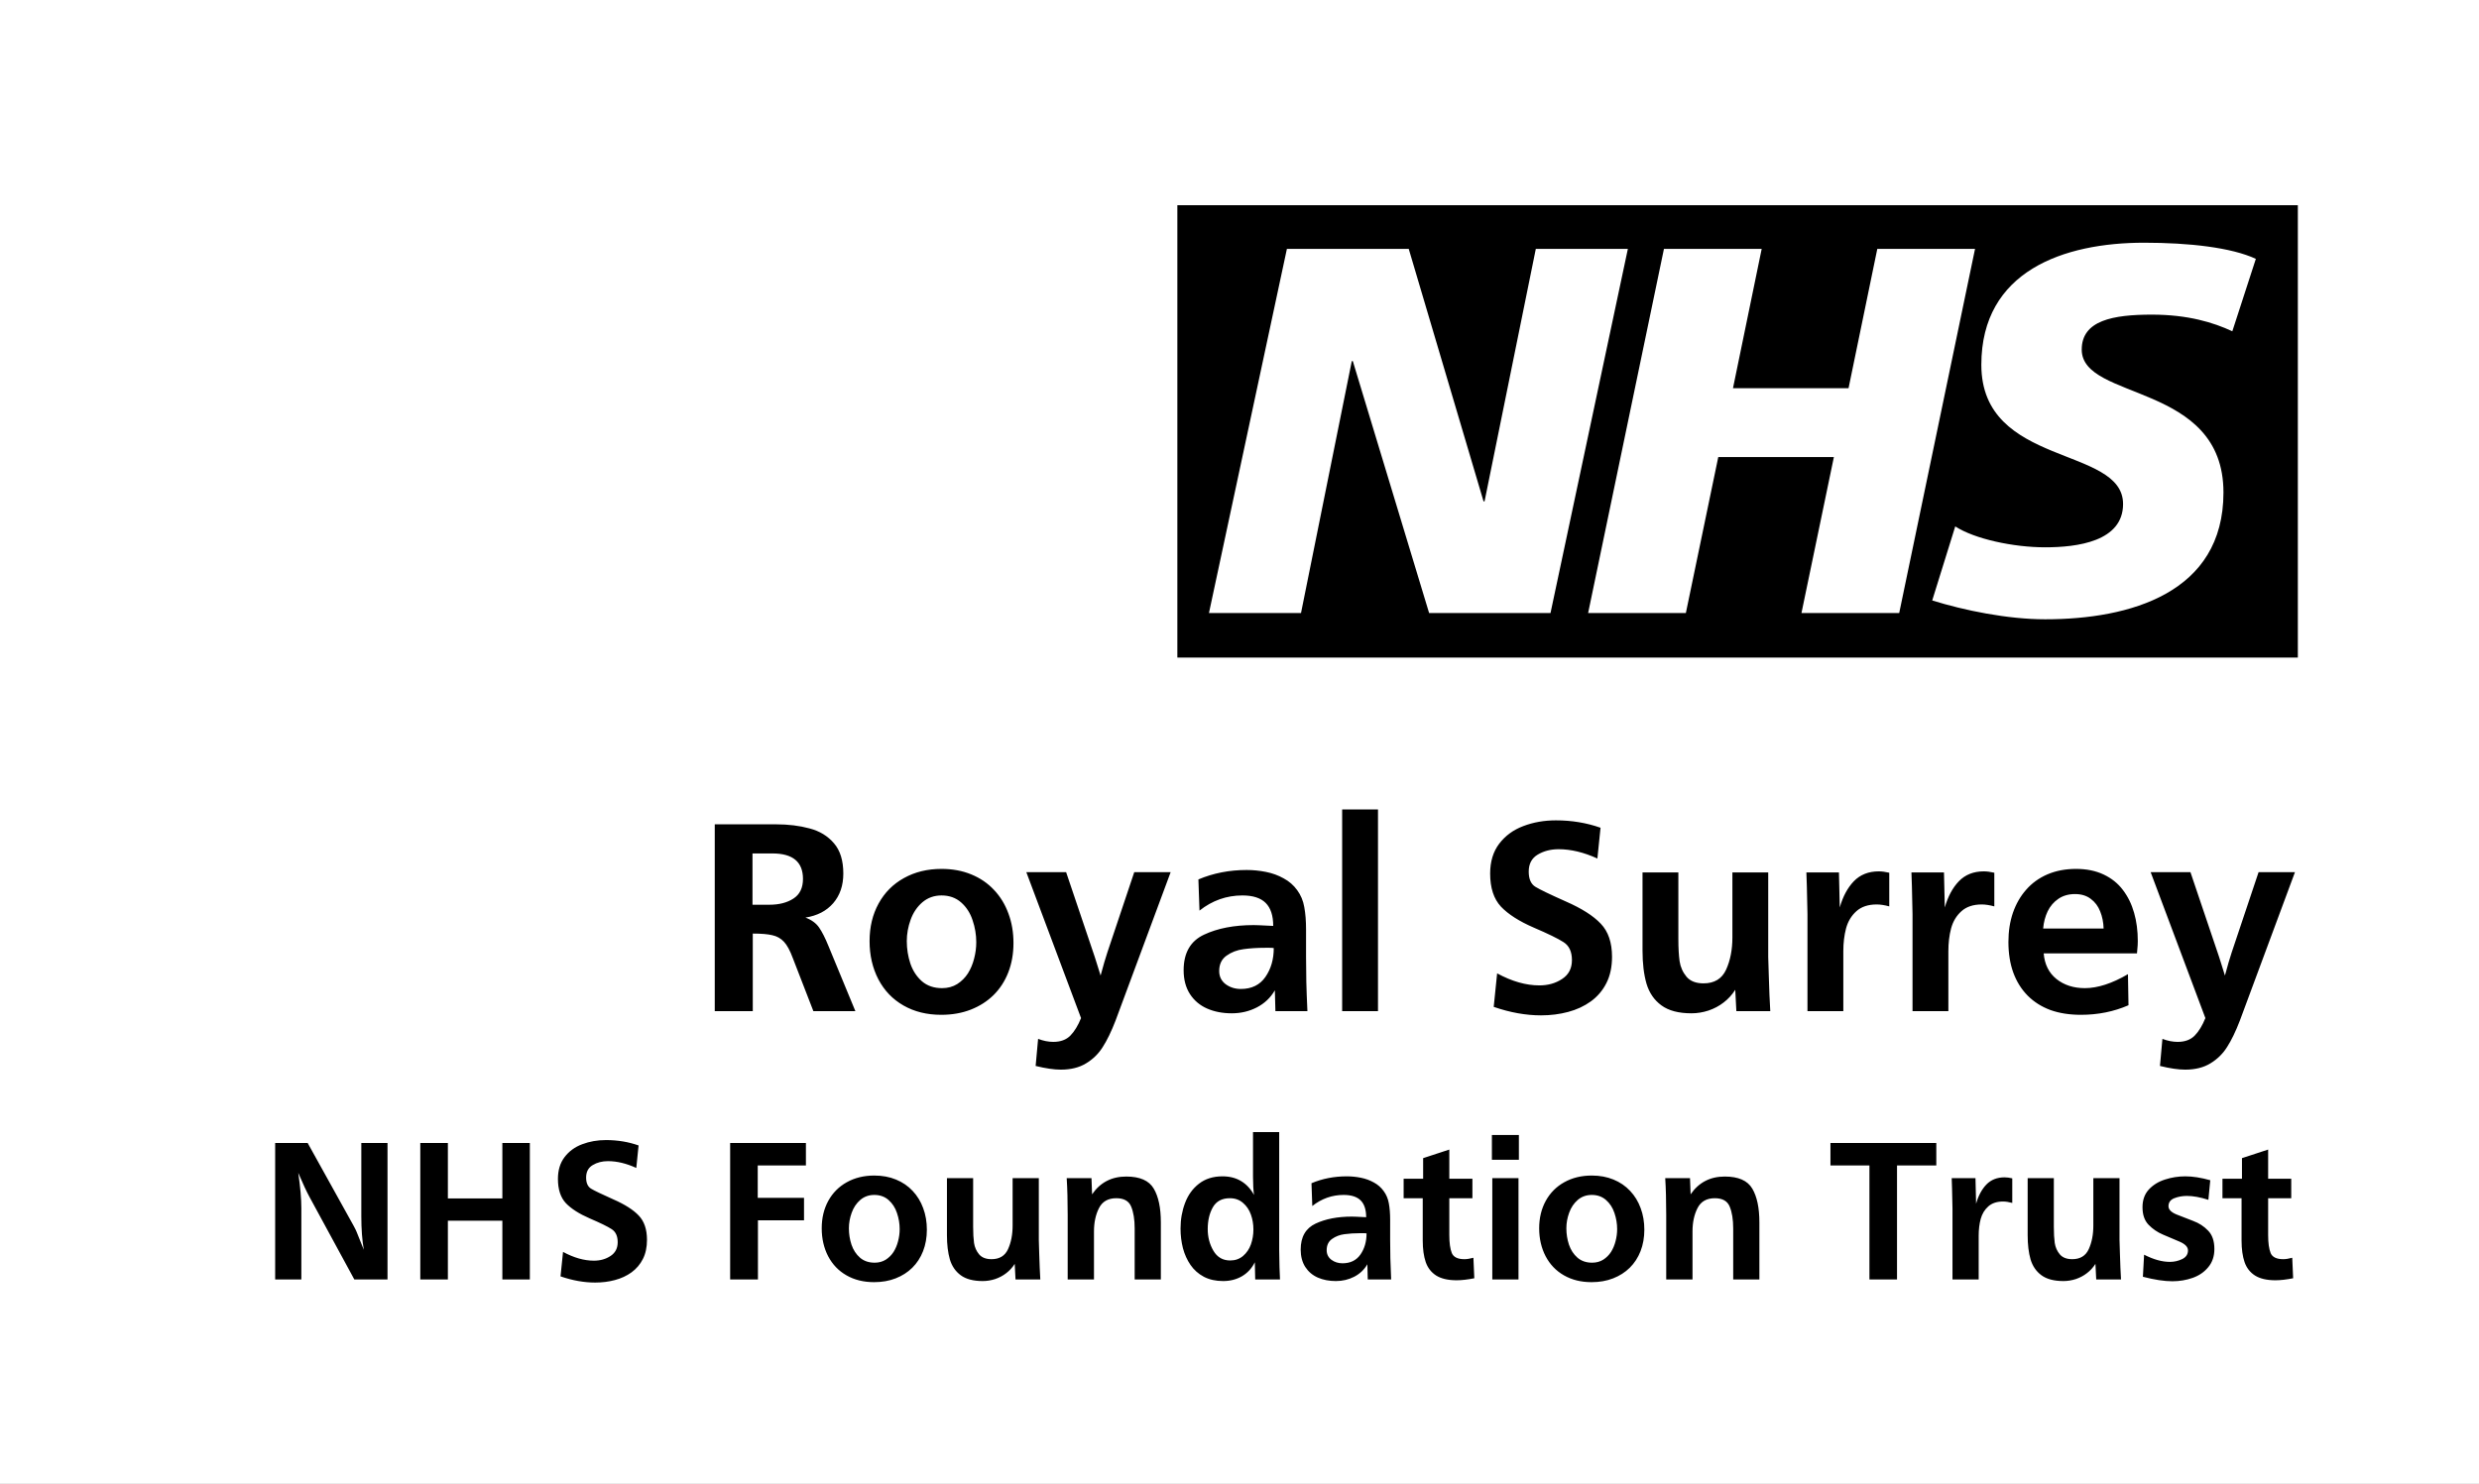
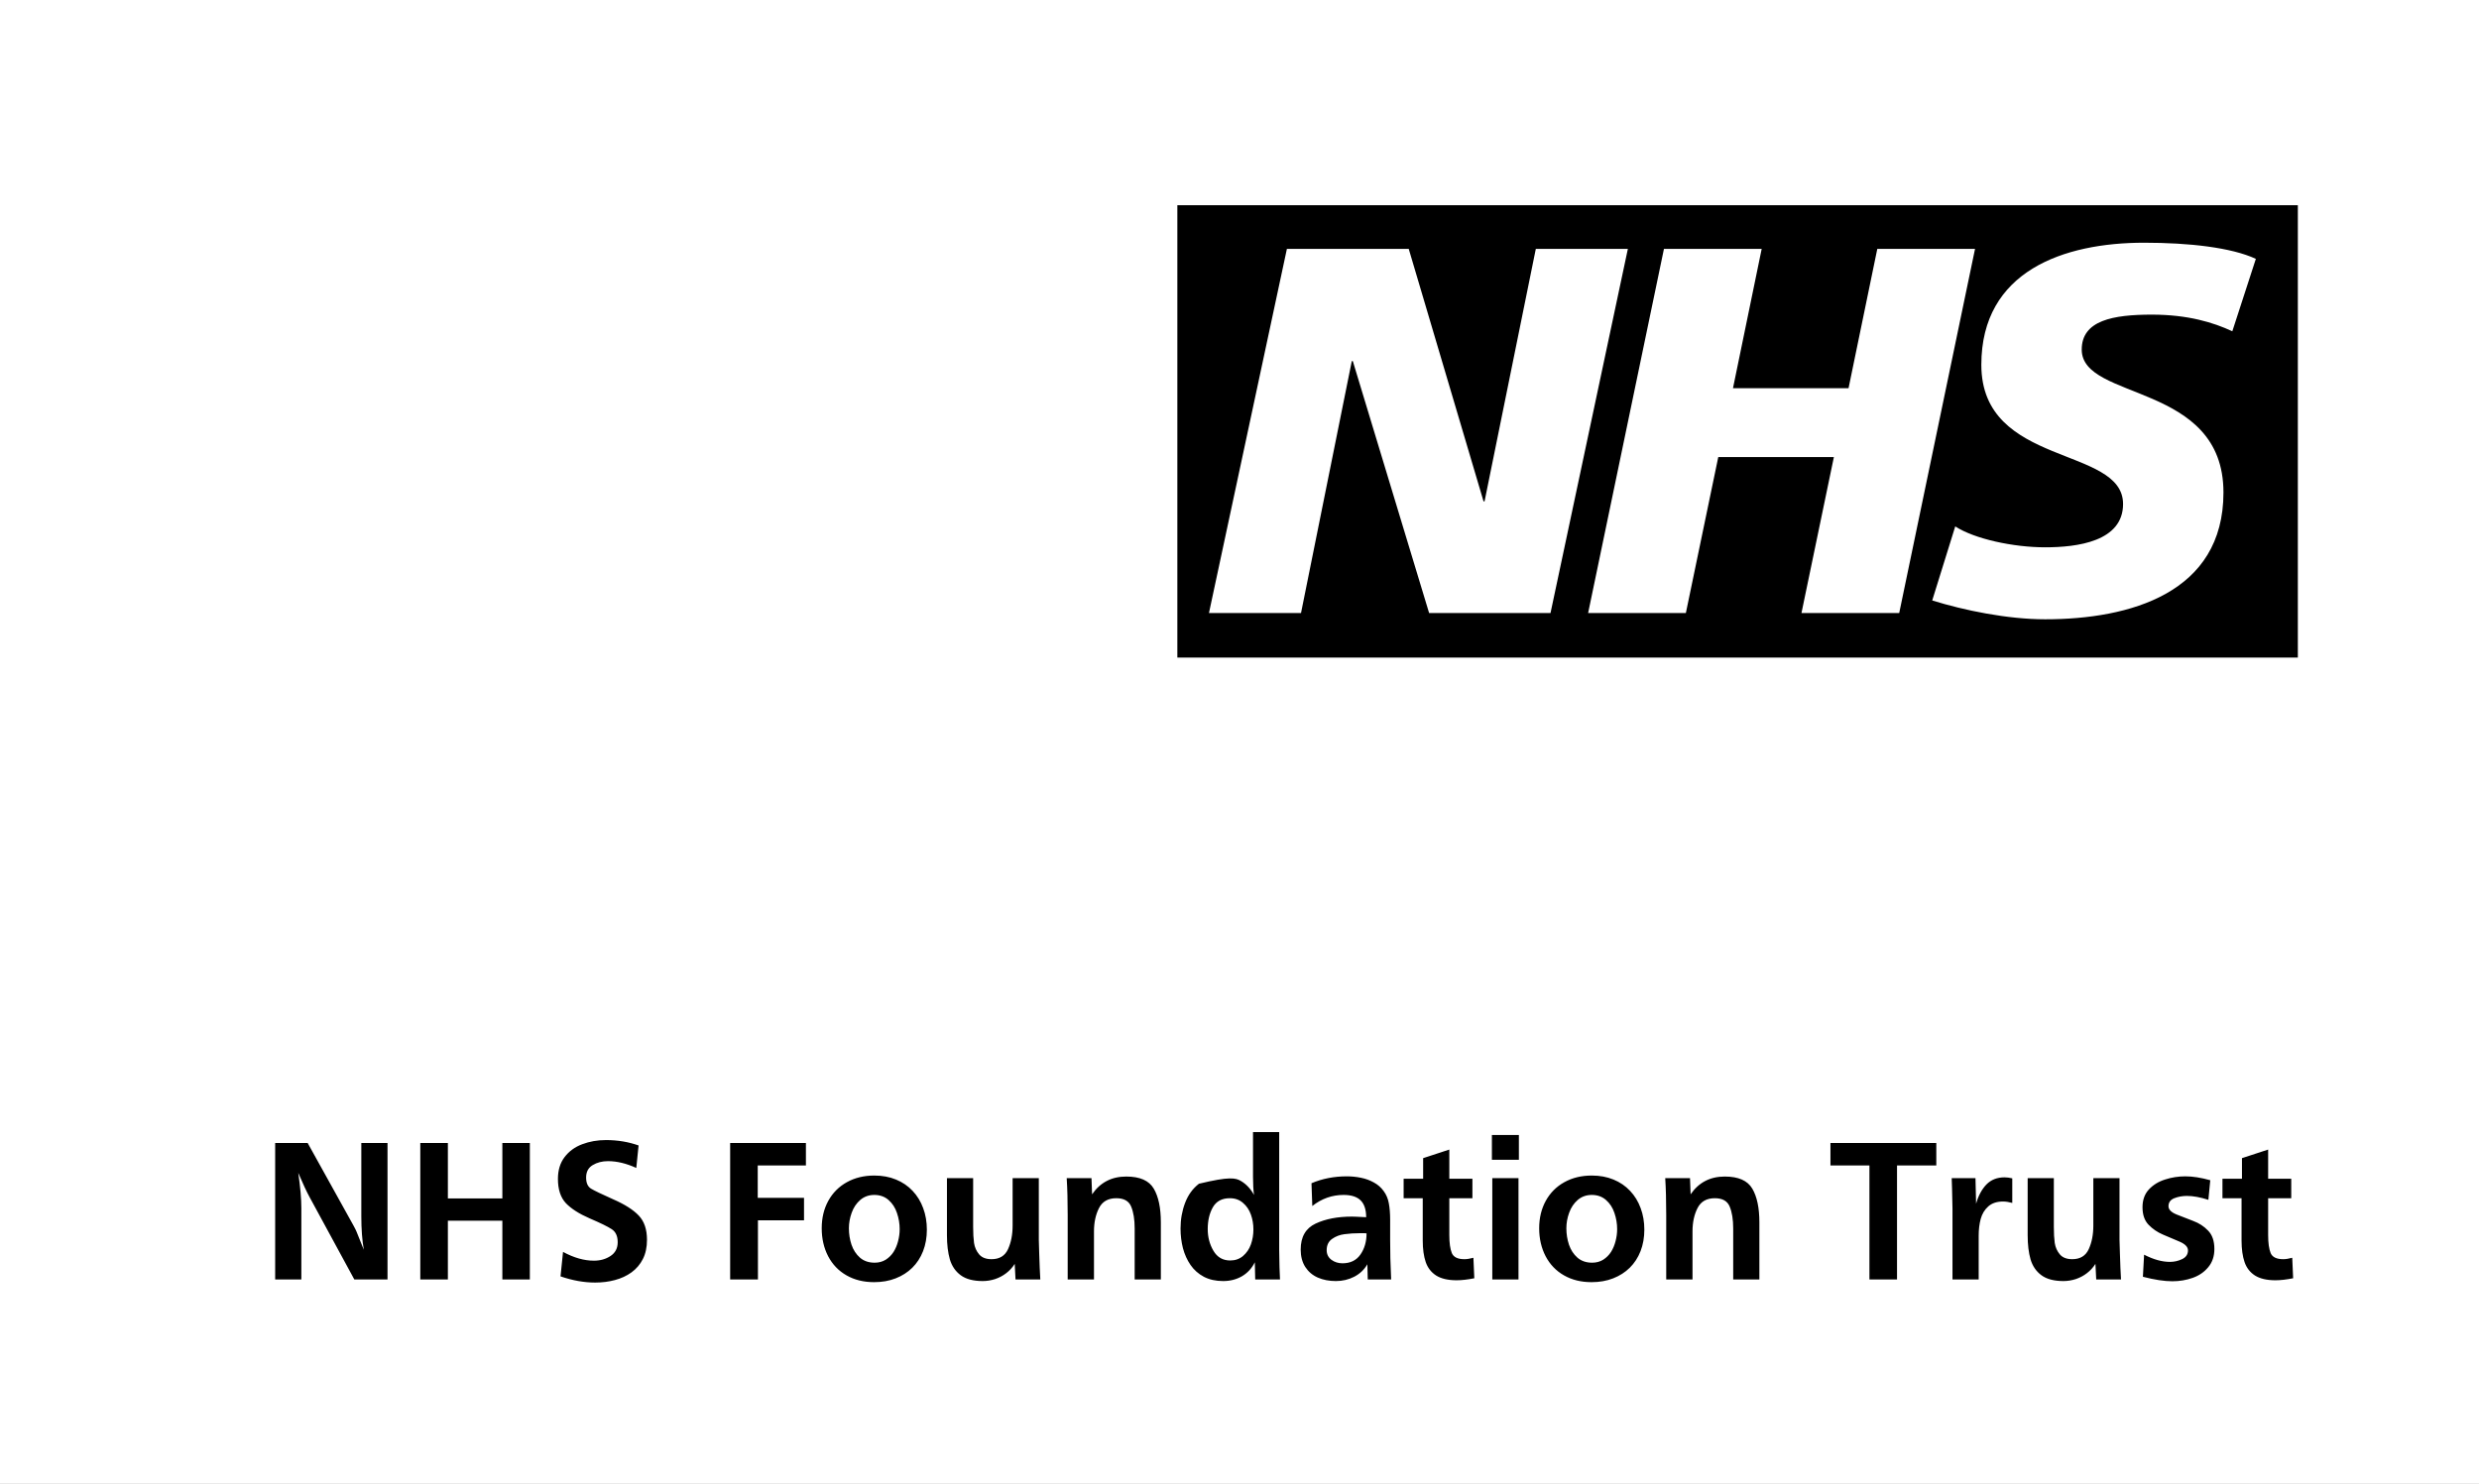
<svg xmlns="http://www.w3.org/2000/svg" width="157" height="94" viewBox="0 0 157 94" fill="none">
  <rect x="0" y="0" width="157" height="94" fill="#808080" stroke="none" />
  <g clip-path="url(#clip0_48_137)">
    <rect width="157" height="94" fill="white" style="fill:white;fill-opacity:1;" />
-     <path d="M47.675 64.054H45.267V52.221H49.147C49.927 52.221 50.634 52.308 51.27 52.481C51.911 52.648 52.428 52.963 52.82 53.425C53.213 53.881 53.409 54.52 53.409 55.34C53.409 56.096 53.196 56.723 52.768 57.219C52.341 57.71 51.755 58.013 51.01 58.129C51.397 58.273 51.685 58.484 51.876 58.761C52.066 59.038 52.263 59.425 52.465 59.922L54.172 64.054H51.512L50.213 60.702C50.034 60.217 49.846 59.87 49.65 59.662C49.453 59.449 49.208 59.31 48.913 59.246C48.625 59.177 48.212 59.142 47.675 59.142V64.054ZM47.657 57.315H48.723C49.341 57.315 49.849 57.185 50.247 56.925C50.652 56.665 50.854 56.249 50.854 55.677C50.854 54.603 50.21 54.066 48.922 54.066H47.657V57.315ZM64.185 59.74C64.185 60.416 64.076 61.037 63.856 61.603C63.637 62.163 63.325 62.642 62.921 63.041C62.522 63.433 62.043 63.739 61.483 63.959C60.922 64.178 60.299 64.288 59.612 64.288C58.705 64.288 57.908 64.092 57.221 63.699C56.533 63.306 56.002 62.752 55.627 62.036C55.257 61.32 55.072 60.514 55.072 59.619C55.072 58.724 55.263 57.93 55.644 57.237C56.025 56.544 56.559 56.007 57.247 55.626C57.94 55.239 58.734 55.045 59.629 55.045C60.322 55.045 60.949 55.161 61.509 55.392C62.075 55.623 62.557 55.952 62.955 56.379C63.354 56.801 63.657 57.297 63.865 57.869C64.079 58.441 64.185 59.065 64.185 59.74ZM61.829 59.688C61.829 59.215 61.751 58.75 61.595 58.294C61.445 57.837 61.203 57.462 60.868 57.167C60.533 56.873 60.12 56.726 59.629 56.726C59.161 56.726 58.757 56.87 58.416 57.159C58.081 57.447 57.833 57.817 57.671 58.267C57.51 58.712 57.429 59.163 57.429 59.619C57.429 60.11 57.504 60.583 57.654 61.039C57.81 61.496 58.055 61.871 58.39 62.166C58.725 62.454 59.15 62.599 59.664 62.599C60.027 62.599 60.348 62.512 60.625 62.339C60.902 62.16 61.127 61.935 61.301 61.663C61.474 61.386 61.604 61.077 61.691 60.736C61.783 60.39 61.829 60.04 61.829 59.688ZM65.589 67.528L65.745 65.813C66.08 65.94 66.4 66.003 66.706 66.003C67.168 66.003 67.529 65.87 67.789 65.605C68.049 65.339 68.274 64.969 68.465 64.496L65 55.253H67.52L69.331 60.615C69.371 60.742 69.423 60.907 69.487 61.109C69.55 61.305 69.623 61.536 69.703 61.802C69.79 61.49 69.868 61.21 69.937 60.962C70.012 60.708 70.076 60.502 70.128 60.346L71.834 55.253H74.139L70.648 64.66C70.382 65.348 70.113 65.902 69.842 66.324C69.576 66.751 69.224 67.097 68.785 67.363C68.352 67.629 67.818 67.762 67.183 67.762C66.755 67.762 66.224 67.684 65.589 67.528ZM82.801 64.054H80.774L80.739 62.737C80.468 63.205 80.087 63.566 79.596 63.82C79.111 64.069 78.582 64.193 78.011 64.193C77.427 64.193 76.905 64.092 76.443 63.889C75.987 63.687 75.626 63.381 75.36 62.971C75.094 62.556 74.962 62.053 74.962 61.464C74.962 60.367 75.392 59.616 76.252 59.212C77.113 58.807 78.161 58.605 79.397 58.605C79.576 58.605 79.691 58.608 79.743 58.614C79.795 58.614 79.911 58.62 80.09 58.631C80.269 58.637 80.451 58.646 80.635 58.657C80.635 58.005 80.477 57.52 80.159 57.202C79.841 56.884 79.351 56.726 78.686 56.726C77.682 56.726 76.775 57.046 75.966 57.687L75.897 55.712C76.838 55.314 77.858 55.114 78.955 55.114C79.365 55.114 79.772 55.155 80.176 55.236C80.581 55.316 80.953 55.452 81.294 55.643C81.64 55.828 81.926 56.076 82.151 56.388C82.382 56.7 82.533 57.058 82.602 57.462C82.677 57.86 82.715 58.337 82.715 58.891C82.715 59.463 82.715 60.038 82.715 60.615C82.72 61.193 82.726 61.721 82.732 62.2C82.743 62.674 82.766 63.292 82.801 64.054ZM80.67 60.061C80.612 60.049 80.523 60.043 80.402 60.043H80.124C79.628 60.043 79.171 60.072 78.756 60.13C78.346 60.182 77.985 60.321 77.673 60.546C77.367 60.765 77.214 61.089 77.214 61.516C77.214 61.862 77.35 62.14 77.621 62.348C77.898 62.55 78.219 62.651 78.582 62.651C79.27 62.651 79.79 62.397 80.142 61.888C80.494 61.38 80.67 60.771 80.67 60.061ZM87.271 64.054H85.001V51.277H87.271V64.054ZM94.6 63.785L94.816 61.663C95.752 62.171 96.644 62.425 97.493 62.425C98.041 62.425 98.521 62.29 98.931 62.018C99.347 61.747 99.554 61.349 99.554 60.823C99.554 60.292 99.378 59.913 99.026 59.688C98.68 59.463 98.047 59.154 97.129 58.761C96.211 58.363 95.521 57.921 95.059 57.436C94.602 56.945 94.374 56.246 94.374 55.34C94.374 54.583 94.565 53.954 94.946 53.451C95.333 52.943 95.841 52.571 96.471 52.334C97.106 52.091 97.796 51.97 98.541 51.97C99.54 51.97 100.481 52.126 101.365 52.438L101.166 54.387C100.305 53.994 99.488 53.798 98.714 53.798C98.206 53.798 97.761 53.913 97.38 54.144C97.005 54.369 96.817 54.727 96.817 55.218C96.817 55.686 96.959 56.007 97.242 56.18C97.525 56.353 98.165 56.662 99.165 57.107C100.169 57.546 100.909 58.016 101.382 58.519C101.856 59.015 102.093 59.714 102.093 60.615C102.093 61.256 101.974 61.81 101.737 62.278C101.501 62.746 101.171 63.133 100.75 63.439C100.334 63.739 99.855 63.962 99.312 64.106C98.775 64.25 98.203 64.323 97.597 64.323C96.638 64.323 95.639 64.144 94.6 63.785ZM111.985 55.27V60.632C111.997 60.881 112.008 61.265 112.02 61.785C112.037 62.304 112.052 62.72 112.063 63.032C112.075 63.344 112.092 63.684 112.115 64.054H109.967L109.897 62.703C109.695 63.02 109.45 63.289 109.161 63.508C108.878 63.728 108.558 63.898 108.2 64.019C107.842 64.135 107.484 64.193 107.125 64.193C106.311 64.193 105.676 64.025 105.22 63.69C104.763 63.355 104.449 62.896 104.275 62.313C104.108 61.73 104.024 61.034 104.024 60.225V55.27H106.294V59.498C106.294 60.046 106.32 60.511 106.372 60.892C106.43 61.268 106.577 61.597 106.814 61.88C107.05 62.157 107.408 62.296 107.888 62.296C108.575 62.296 109.051 62.007 109.317 61.429C109.583 60.846 109.716 60.165 109.716 59.385V55.27H111.985ZM116.741 64.054H114.471V57.912C114.442 56.451 114.419 55.571 114.402 55.27H116.464L116.516 57.488C116.712 56.795 117.009 56.24 117.408 55.825C117.812 55.409 118.338 55.201 118.984 55.201C119.181 55.201 119.403 55.23 119.651 55.288V57.419C119.351 57.338 119.086 57.297 118.855 57.297C118.317 57.297 117.89 57.439 117.572 57.722C117.255 58.005 117.035 58.369 116.914 58.813C116.799 59.252 116.741 59.734 116.741 60.26V60.433V64.054ZM123.394 64.054H121.124V57.912C121.095 56.451 121.072 55.571 121.055 55.27H123.116L123.168 57.488C123.365 56.795 123.662 56.24 124.061 55.825C124.465 55.409 124.99 55.201 125.637 55.201C125.834 55.201 126.056 55.23 126.304 55.288V57.419C126.004 57.338 125.738 57.297 125.507 57.297C124.97 57.297 124.543 57.439 124.225 57.722C123.908 58.005 123.688 58.369 123.567 58.813C123.451 59.252 123.394 59.734 123.394 60.26V60.433V64.054ZM134.768 61.715L134.802 63.682C133.872 64.086 132.868 64.288 131.788 64.288C131.066 64.288 130.422 64.187 129.856 63.985C129.296 63.777 128.816 63.474 128.418 63.075C128.019 62.671 127.716 62.186 127.508 61.62C127.3 61.048 127.197 60.398 127.197 59.671C127.197 59.001 127.292 58.386 127.482 57.826C127.679 57.26 127.959 56.772 128.323 56.362C128.686 55.946 129.134 55.623 129.665 55.392C130.202 55.161 130.809 55.045 131.484 55.045C132.143 55.045 132.723 55.163 133.226 55.4C133.728 55.637 134.135 55.963 134.447 56.379C134.765 56.795 135.001 57.277 135.157 57.826C135.313 58.369 135.391 58.966 135.391 59.619C135.391 59.734 135.388 59.821 135.383 59.879C135.377 59.937 135.371 60.009 135.365 60.095C135.359 60.182 135.351 60.283 135.339 60.398H129.431C129.489 61.092 129.758 61.632 130.237 62.018C130.722 62.405 131.323 62.599 132.039 62.599C132.847 62.599 133.757 62.304 134.768 61.715ZM133.226 58.822C133.214 58.429 133.142 58.068 133.009 57.739C132.882 57.41 132.683 57.144 132.411 56.942C132.146 56.74 131.814 56.639 131.415 56.639C131.005 56.639 130.653 56.74 130.358 56.942C130.07 57.139 129.844 57.401 129.683 57.73C129.527 58.06 129.431 58.423 129.397 58.822H133.226ZM136.795 67.528L136.95 65.813C137.285 65.94 137.606 66.003 137.912 66.003C138.374 66.003 138.735 65.87 138.995 65.605C139.255 65.339 139.48 64.969 139.671 64.496L136.206 55.253H138.726L140.537 60.615C140.577 60.742 140.629 60.907 140.693 61.109C140.756 61.305 140.828 61.536 140.909 61.802C140.996 61.49 141.074 61.21 141.143 60.962C141.218 60.708 141.282 60.502 141.334 60.346L143.04 55.253H145.344L141.853 64.66C141.588 65.348 141.319 65.902 141.048 66.324C140.782 66.751 140.43 67.097 139.991 67.363C139.558 67.629 139.024 67.762 138.388 67.762C137.961 67.762 137.43 67.684 136.795 67.528Z" fill="black" style="fill:black;fill-opacity:1;" />
-     <path d="M24.542 81.054H22.44L19.604 75.832C19.423 75.502 19.184 74.992 18.889 74.3C19.02 75.199 19.085 75.941 19.085 76.528V81.054H17.427V72.407H19.484L22.389 77.642C22.491 77.828 22.556 77.961 22.586 78.041C22.619 78.121 22.681 78.273 22.769 78.497C22.858 78.72 22.949 78.946 23.041 79.174C22.936 78.57 22.883 77.866 22.883 77.06V72.407H24.542V81.054ZM33.556 81.054H31.815V77.332H28.365V81.054H26.618V72.407H28.365V75.92H31.815V72.407H33.556V81.054ZM35.499 80.858L35.658 79.307C36.341 79.678 36.993 79.864 37.614 79.864C38.015 79.864 38.365 79.765 38.665 79.567C38.968 79.368 39.12 79.077 39.12 78.693C39.12 78.305 38.992 78.028 38.734 77.864C38.481 77.699 38.019 77.473 37.348 77.186C36.677 76.895 36.173 76.572 35.835 76.218C35.502 75.859 35.335 75.348 35.335 74.686C35.335 74.133 35.474 73.673 35.753 73.306C36.035 72.934 36.407 72.662 36.867 72.489C37.331 72.312 37.835 72.223 38.38 72.223C39.11 72.223 39.798 72.337 40.443 72.565L40.298 73.99C39.669 73.703 39.072 73.559 38.506 73.559C38.135 73.559 37.81 73.643 37.532 73.812C37.257 73.977 37.12 74.239 37.12 74.597C37.12 74.939 37.223 75.173 37.43 75.3C37.637 75.426 38.105 75.652 38.836 75.977C39.57 76.298 40.11 76.642 40.456 77.009C40.802 77.372 40.975 77.883 40.975 78.541C40.975 79.009 40.889 79.415 40.716 79.756C40.543 80.098 40.302 80.381 39.994 80.605C39.69 80.824 39.34 80.987 38.943 81.092C38.551 81.198 38.133 81.25 37.69 81.25C36.989 81.25 36.259 81.12 35.499 80.858ZM48.002 77.306V81.054H46.242V72.407H51.04V73.831H47.989V75.882H50.92V77.306H48.002ZM58.7 77.902C58.7 78.395 58.62 78.849 58.459 79.263C58.299 79.672 58.071 80.022 57.776 80.313C57.485 80.6 57.134 80.824 56.725 80.984C56.316 81.145 55.86 81.225 55.358 81.225C54.695 81.225 54.113 81.082 53.611 80.794C53.108 80.508 52.72 80.102 52.446 79.579C52.176 79.056 52.041 78.467 52.041 77.813C52.041 77.159 52.18 76.579 52.458 76.072C52.737 75.566 53.127 75.173 53.629 74.895C54.136 74.612 54.716 74.471 55.37 74.471C55.877 74.471 56.335 74.555 56.744 74.724C57.157 74.893 57.51 75.133 57.801 75.445C58.092 75.754 58.314 76.116 58.466 76.534C58.622 76.952 58.7 77.408 58.7 77.902ZM56.978 77.864C56.978 77.518 56.921 77.178 56.807 76.844C56.697 76.511 56.52 76.237 56.276 76.022C56.031 75.806 55.729 75.699 55.37 75.699C55.028 75.699 54.733 75.804 54.484 76.015C54.239 76.226 54.058 76.496 53.94 76.825C53.822 77.15 53.762 77.48 53.762 77.813C53.762 78.172 53.817 78.518 53.927 78.851C54.041 79.184 54.22 79.459 54.465 79.674C54.71 79.885 55.02 79.991 55.396 79.991C55.661 79.991 55.896 79.927 56.098 79.801C56.301 79.67 56.465 79.505 56.592 79.307C56.719 79.104 56.814 78.879 56.877 78.63C56.944 78.376 56.978 78.121 56.978 77.864ZM65.79 74.635V78.554C65.798 78.735 65.807 79.016 65.815 79.395C65.828 79.775 65.838 80.079 65.847 80.307C65.855 80.535 65.868 80.784 65.885 81.054H64.315L64.264 80.067C64.117 80.299 63.937 80.495 63.726 80.655C63.52 80.816 63.285 80.94 63.024 81.029C62.762 81.113 62.5 81.155 62.239 81.155C61.644 81.155 61.179 81.033 60.846 80.788C60.513 80.543 60.283 80.208 60.156 79.782C60.034 79.355 59.972 78.847 59.972 78.256V74.635H61.631V77.724C61.631 78.125 61.65 78.465 61.688 78.743C61.73 79.018 61.838 79.258 62.011 79.465C62.184 79.668 62.445 79.769 62.796 79.769C63.298 79.769 63.646 79.558 63.84 79.136C64.034 78.71 64.131 78.212 64.131 77.642V74.635H65.79ZM69.126 74.635L69.164 75.661C69.679 74.909 70.4 74.534 71.329 74.534C72.19 74.534 72.77 74.789 73.07 75.3C73.369 75.806 73.519 76.519 73.519 77.439V81.054H71.861V77.826C71.861 77.256 71.787 76.794 71.639 76.439C71.496 76.085 71.181 75.907 70.696 75.907C70.177 75.907 69.812 76.116 69.601 76.534C69.39 76.948 69.284 77.439 69.284 78.009V81.054H67.619V76.971C67.619 76.064 67.598 75.285 67.556 74.635H69.126ZM81.065 81.054H79.495L79.47 79.965C79.28 80.349 79.008 80.645 78.653 80.852C78.303 81.054 77.906 81.155 77.463 81.155C76.999 81.155 76.591 81.065 76.241 80.883C75.895 80.698 75.615 80.448 75.399 80.136C75.184 79.824 75.024 79.469 74.918 79.073C74.817 78.676 74.766 78.26 74.766 77.826C74.766 77.252 74.861 76.714 75.051 76.211C75.241 75.705 75.534 75.298 75.931 74.99C76.332 74.677 76.83 74.521 77.425 74.521C77.872 74.521 78.263 74.62 78.596 74.819C78.93 75.017 79.204 75.31 79.419 75.699C79.377 75.386 79.356 75.007 79.356 74.559V71.717H81.014V79.187C81.023 79.6 81.029 79.963 81.033 80.275C81.042 80.588 81.052 80.847 81.065 81.054ZM79.381 77.889C79.381 77.555 79.328 77.241 79.223 76.946C79.117 76.646 78.951 76.399 78.723 76.205C78.499 76.007 78.221 75.907 77.887 75.907C77.389 75.907 77.03 76.1 76.811 76.484C76.596 76.863 76.488 77.323 76.488 77.864C76.488 78.37 76.608 78.828 76.849 79.237C77.09 79.647 77.444 79.851 77.912 79.851C78.229 79.851 78.499 79.756 78.723 79.567C78.951 79.372 79.117 79.128 79.223 78.832C79.328 78.532 79.381 78.218 79.381 77.889ZM88.104 81.054H86.623L86.598 80.092C86.399 80.434 86.121 80.698 85.762 80.883C85.407 81.065 85.021 81.155 84.604 81.155C84.177 81.155 83.795 81.082 83.458 80.934C83.124 80.786 82.861 80.562 82.666 80.263C82.472 79.959 82.375 79.592 82.375 79.161C82.375 78.359 82.69 77.811 83.319 77.515C83.947 77.22 84.713 77.072 85.616 77.072C85.747 77.072 85.832 77.074 85.87 77.079C85.908 77.079 85.992 77.083 86.123 77.091C86.254 77.096 86.387 77.102 86.522 77.11C86.522 76.633 86.406 76.279 86.174 76.047C85.941 75.815 85.583 75.699 85.097 75.699C84.363 75.699 83.701 75.933 83.11 76.401L83.059 74.958C83.747 74.667 84.492 74.521 85.294 74.521C85.593 74.521 85.891 74.551 86.186 74.61C86.482 74.669 86.754 74.768 87.003 74.907C87.256 75.042 87.465 75.224 87.629 75.452C87.798 75.68 87.908 75.941 87.959 76.237C88.013 76.528 88.041 76.876 88.041 77.281C88.041 77.699 88.041 78.119 88.041 78.541C88.045 78.963 88.049 79.349 88.054 79.699C88.062 80.045 88.079 80.497 88.104 81.054ZM86.547 78.136C86.505 78.127 86.439 78.123 86.351 78.123H86.148C85.785 78.123 85.452 78.144 85.148 78.186C84.848 78.224 84.585 78.326 84.357 78.49C84.133 78.651 84.021 78.887 84.021 79.199C84.021 79.453 84.12 79.655 84.319 79.807C84.521 79.955 84.755 80.029 85.021 80.029C85.524 80.029 85.903 79.843 86.161 79.472C86.418 79.1 86.547 78.655 86.547 78.136ZM93.314 79.68L93.371 80.978C92.949 81.062 92.576 81.105 92.251 81.105C91.706 81.105 91.276 81.005 90.959 80.807C90.643 80.605 90.421 80.32 90.294 79.953C90.168 79.581 90.105 79.128 90.105 78.592V75.907H88.895V74.673H90.13V73.369L91.788 72.825V74.673H93.251V75.907H91.788V78.243C91.788 78.741 91.841 79.121 91.947 79.383C92.056 79.64 92.322 79.769 92.744 79.769C92.9 79.769 93.09 79.74 93.314 79.68ZM96.169 81.054H94.51V74.635H96.169V81.054ZM96.194 73.47H94.485V71.9H96.194V73.47ZM104.139 77.902C104.139 78.395 104.059 78.849 103.898 79.263C103.738 79.672 103.51 80.022 103.215 80.313C102.923 80.6 102.573 80.824 102.164 80.984C101.754 81.145 101.299 81.225 100.796 81.225C100.134 81.225 99.552 81.082 99.049 80.794C98.547 80.508 98.159 80.102 97.885 79.579C97.615 79.056 97.479 78.467 97.479 77.813C97.479 77.159 97.619 76.579 97.897 76.072C98.176 75.566 98.566 75.173 99.068 74.895C99.575 74.612 100.155 74.471 100.809 74.471C101.316 74.471 101.773 74.555 102.183 74.724C102.596 74.893 102.949 75.133 103.24 75.445C103.531 75.754 103.753 76.116 103.905 76.534C104.061 76.952 104.139 77.408 104.139 77.902ZM102.417 77.864C102.417 77.518 102.36 77.178 102.246 76.844C102.136 76.511 101.959 76.237 101.714 76.022C101.47 75.806 101.168 75.699 100.809 75.699C100.467 75.699 100.172 75.804 99.923 76.015C99.678 76.226 99.497 76.496 99.379 76.825C99.26 77.15 99.201 77.48 99.201 77.813C99.201 78.172 99.256 78.518 99.366 78.851C99.48 79.184 99.659 79.459 99.904 79.674C100.149 79.885 100.459 79.991 100.834 79.991C101.1 79.991 101.335 79.927 101.537 79.801C101.74 79.67 101.904 79.505 102.031 79.307C102.158 79.104 102.252 78.879 102.316 78.63C102.383 78.376 102.417 78.121 102.417 77.864ZM107.032 74.635L107.07 75.661C107.585 74.909 108.306 74.534 109.235 74.534C110.096 74.534 110.676 74.789 110.976 75.3C111.275 75.806 111.425 76.519 111.425 77.439V81.054H109.767V77.826C109.767 77.256 109.693 76.794 109.545 76.439C109.401 76.085 109.087 75.907 108.602 75.907C108.083 75.907 107.718 76.116 107.507 76.534C107.296 76.948 107.19 77.439 107.19 78.009V81.054H105.525V76.971C105.525 76.064 105.504 75.285 105.462 74.635H107.032ZM120.142 81.054H118.395V73.831H115.926V72.407H122.63V73.831H120.142V81.054ZM125.314 81.054H123.655V76.566C123.634 75.498 123.617 74.855 123.605 74.635H125.111L125.149 76.256C125.293 75.749 125.51 75.344 125.801 75.04C126.097 74.736 126.481 74.585 126.953 74.585C127.097 74.585 127.259 74.606 127.441 74.648V76.205C127.221 76.146 127.027 76.116 126.858 76.116C126.466 76.116 126.154 76.22 125.921 76.427C125.689 76.633 125.529 76.899 125.44 77.224C125.356 77.545 125.314 77.897 125.314 78.281V78.408V81.054ZM134.233 74.635V78.554C134.242 78.735 134.25 79.016 134.258 79.395C134.271 79.775 134.282 80.079 134.29 80.307C134.299 80.535 134.311 80.784 134.328 81.054H132.758L132.708 80.067C132.56 80.299 132.38 80.495 132.169 80.655C131.963 80.816 131.728 80.94 131.467 81.029C131.205 81.113 130.943 81.155 130.682 81.155C130.087 81.155 129.623 81.033 129.289 80.788C128.956 80.543 128.726 80.208 128.599 79.782C128.477 79.355 128.416 78.847 128.416 78.256V74.635H130.074V77.724C130.074 78.125 130.093 78.465 130.131 78.743C130.173 79.018 130.281 79.258 130.454 79.465C130.627 79.668 130.889 79.769 131.239 79.769C131.741 79.769 132.089 79.558 132.283 79.136C132.478 78.71 132.575 78.212 132.575 77.642V74.635H134.233ZM135.714 80.883L135.79 79.484C136.381 79.788 136.926 79.94 137.424 79.94C137.698 79.94 137.957 79.881 138.202 79.763C138.447 79.644 138.569 79.461 138.569 79.212C138.569 78.997 138.394 78.813 138.044 78.661C137.694 78.509 137.341 78.359 136.987 78.212C136.637 78.064 136.333 77.857 136.075 77.591C135.818 77.326 135.689 76.954 135.689 76.477C135.689 76.022 135.822 75.648 136.088 75.357C136.358 75.066 136.7 74.855 137.113 74.724C137.527 74.589 137.955 74.521 138.398 74.521C138.867 74.521 139.394 74.603 139.981 74.768L139.861 76.009C139.346 75.844 138.892 75.762 138.5 75.762C138.213 75.762 137.947 75.811 137.702 75.907C137.457 76.005 137.335 76.173 137.335 76.414C137.335 76.621 137.502 76.794 137.835 76.933C138.173 77.068 138.525 77.205 138.892 77.344C139.264 77.48 139.58 77.684 139.842 77.959C140.108 78.229 140.241 78.617 140.241 79.123C140.241 79.583 140.112 79.967 139.854 80.275C139.601 80.584 139.272 80.809 138.867 80.953C138.462 81.096 138.033 81.168 137.582 81.168C137.067 81.168 136.445 81.073 135.714 80.883ZM145.172 79.68L145.229 80.978C144.807 81.062 144.433 81.105 144.108 81.105C143.564 81.105 143.134 81.005 142.817 80.807C142.5 80.605 142.279 80.32 142.152 79.953C142.026 79.581 141.962 79.128 141.962 78.592V75.907H140.753V74.673H141.988V73.369L143.646 72.825V74.673H145.109V75.907H143.646V78.243C143.646 78.741 143.699 79.121 143.805 79.383C143.914 79.64 144.18 79.769 144.602 79.769C144.758 79.769 144.948 79.74 145.172 79.68Z" fill="#0072BC" style="fill:#0072BC;fill:color(display-p3 0 0.447 0.737);fill-opacity:1;" />
+     <path d="M24.542 81.054H22.44L19.604 75.832C19.423 75.502 19.184 74.992 18.889 74.3C19.02 75.199 19.085 75.941 19.085 76.528V81.054H17.427V72.407H19.484L22.389 77.642C22.491 77.828 22.556 77.961 22.586 78.041C22.619 78.121 22.681 78.273 22.769 78.497C22.858 78.72 22.949 78.946 23.041 79.174C22.936 78.57 22.883 77.866 22.883 77.06V72.407H24.542V81.054ZM33.556 81.054H31.815V77.332H28.365V81.054H26.618V72.407H28.365V75.92H31.815V72.407H33.556V81.054ZM35.499 80.858L35.658 79.307C36.341 79.678 36.993 79.864 37.614 79.864C38.015 79.864 38.365 79.765 38.665 79.567C38.968 79.368 39.12 79.077 39.12 78.693C39.12 78.305 38.992 78.028 38.734 77.864C38.481 77.699 38.019 77.473 37.348 77.186C36.677 76.895 36.173 76.572 35.835 76.218C35.502 75.859 35.335 75.348 35.335 74.686C35.335 74.133 35.474 73.673 35.753 73.306C36.035 72.934 36.407 72.662 36.867 72.489C37.331 72.312 37.835 72.223 38.38 72.223C39.11 72.223 39.798 72.337 40.443 72.565L40.298 73.99C39.669 73.703 39.072 73.559 38.506 73.559C38.135 73.559 37.81 73.643 37.532 73.812C37.257 73.977 37.12 74.239 37.12 74.597C37.12 74.939 37.223 75.173 37.43 75.3C37.637 75.426 38.105 75.652 38.836 75.977C39.57 76.298 40.11 76.642 40.456 77.009C40.802 77.372 40.975 77.883 40.975 78.541C40.975 79.009 40.889 79.415 40.716 79.756C40.543 80.098 40.302 80.381 39.994 80.605C39.69 80.824 39.34 80.987 38.943 81.092C38.551 81.198 38.133 81.25 37.69 81.25C36.989 81.25 36.259 81.12 35.499 80.858ZM48.002 77.306V81.054H46.242V72.407H51.04V73.831H47.989V75.882H50.92V77.306H48.002ZM58.7 77.902C58.7 78.395 58.62 78.849 58.459 79.263C58.299 79.672 58.071 80.022 57.776 80.313C57.485 80.6 57.134 80.824 56.725 80.984C56.316 81.145 55.86 81.225 55.358 81.225C54.695 81.225 54.113 81.082 53.611 80.794C53.108 80.508 52.72 80.102 52.446 79.579C52.176 79.056 52.041 78.467 52.041 77.813C52.041 77.159 52.18 76.579 52.458 76.072C52.737 75.566 53.127 75.173 53.629 74.895C54.136 74.612 54.716 74.471 55.37 74.471C55.877 74.471 56.335 74.555 56.744 74.724C57.157 74.893 57.51 75.133 57.801 75.445C58.092 75.754 58.314 76.116 58.466 76.534C58.622 76.952 58.7 77.408 58.7 77.902ZM56.978 77.864C56.978 77.518 56.921 77.178 56.807 76.844C56.697 76.511 56.52 76.237 56.276 76.022C56.031 75.806 55.729 75.699 55.37 75.699C55.028 75.699 54.733 75.804 54.484 76.015C54.239 76.226 54.058 76.496 53.94 76.825C53.822 77.15 53.762 77.48 53.762 77.813C53.762 78.172 53.817 78.518 53.927 78.851C54.041 79.184 54.22 79.459 54.465 79.674C54.71 79.885 55.02 79.991 55.396 79.991C55.661 79.991 55.896 79.927 56.098 79.801C56.301 79.67 56.465 79.505 56.592 79.307C56.719 79.104 56.814 78.879 56.877 78.63C56.944 78.376 56.978 78.121 56.978 77.864ZM65.79 74.635V78.554C65.798 78.735 65.807 79.016 65.815 79.395C65.828 79.775 65.838 80.079 65.847 80.307C65.855 80.535 65.868 80.784 65.885 81.054H64.315L64.264 80.067C64.117 80.299 63.937 80.495 63.726 80.655C63.52 80.816 63.285 80.94 63.024 81.029C62.762 81.113 62.5 81.155 62.239 81.155C61.644 81.155 61.179 81.033 60.846 80.788C60.513 80.543 60.283 80.208 60.156 79.782C60.034 79.355 59.972 78.847 59.972 78.256V74.635H61.631V77.724C61.631 78.125 61.65 78.465 61.688 78.743C61.73 79.018 61.838 79.258 62.011 79.465C62.184 79.668 62.445 79.769 62.796 79.769C63.298 79.769 63.646 79.558 63.84 79.136C64.034 78.71 64.131 78.212 64.131 77.642V74.635H65.79ZM69.126 74.635L69.164 75.661C69.679 74.909 70.4 74.534 71.329 74.534C72.19 74.534 72.77 74.789 73.07 75.3C73.369 75.806 73.519 76.519 73.519 77.439V81.054H71.861V77.826C71.861 77.256 71.787 76.794 71.639 76.439C71.496 76.085 71.181 75.907 70.696 75.907C70.177 75.907 69.812 76.116 69.601 76.534C69.39 76.948 69.284 77.439 69.284 78.009V81.054H67.619V76.971C67.619 76.064 67.598 75.285 67.556 74.635H69.126ZM81.065 81.054H79.495L79.47 79.965C79.28 80.349 79.008 80.645 78.653 80.852C78.303 81.054 77.906 81.155 77.463 81.155C76.999 81.155 76.591 81.065 76.241 80.883C75.895 80.698 75.615 80.448 75.399 80.136C75.184 79.824 75.024 79.469 74.918 79.073C74.817 78.676 74.766 78.26 74.766 77.826C74.766 77.252 74.861 76.714 75.051 76.211C75.241 75.705 75.534 75.298 75.931 74.99C77.872 74.521 78.263 74.62 78.596 74.819C78.93 75.017 79.204 75.31 79.419 75.699C79.377 75.386 79.356 75.007 79.356 74.559V71.717H81.014V79.187C81.023 79.6 81.029 79.963 81.033 80.275C81.042 80.588 81.052 80.847 81.065 81.054ZM79.381 77.889C79.381 77.555 79.328 77.241 79.223 76.946C79.117 76.646 78.951 76.399 78.723 76.205C78.499 76.007 78.221 75.907 77.887 75.907C77.389 75.907 77.03 76.1 76.811 76.484C76.596 76.863 76.488 77.323 76.488 77.864C76.488 78.37 76.608 78.828 76.849 79.237C77.09 79.647 77.444 79.851 77.912 79.851C78.229 79.851 78.499 79.756 78.723 79.567C78.951 79.372 79.117 79.128 79.223 78.832C79.328 78.532 79.381 78.218 79.381 77.889ZM88.104 81.054H86.623L86.598 80.092C86.399 80.434 86.121 80.698 85.762 80.883C85.407 81.065 85.021 81.155 84.604 81.155C84.177 81.155 83.795 81.082 83.458 80.934C83.124 80.786 82.861 80.562 82.666 80.263C82.472 79.959 82.375 79.592 82.375 79.161C82.375 78.359 82.69 77.811 83.319 77.515C83.947 77.22 84.713 77.072 85.616 77.072C85.747 77.072 85.832 77.074 85.87 77.079C85.908 77.079 85.992 77.083 86.123 77.091C86.254 77.096 86.387 77.102 86.522 77.11C86.522 76.633 86.406 76.279 86.174 76.047C85.941 75.815 85.583 75.699 85.097 75.699C84.363 75.699 83.701 75.933 83.11 76.401L83.059 74.958C83.747 74.667 84.492 74.521 85.294 74.521C85.593 74.521 85.891 74.551 86.186 74.61C86.482 74.669 86.754 74.768 87.003 74.907C87.256 75.042 87.465 75.224 87.629 75.452C87.798 75.68 87.908 75.941 87.959 76.237C88.013 76.528 88.041 76.876 88.041 77.281C88.041 77.699 88.041 78.119 88.041 78.541C88.045 78.963 88.049 79.349 88.054 79.699C88.062 80.045 88.079 80.497 88.104 81.054ZM86.547 78.136C86.505 78.127 86.439 78.123 86.351 78.123H86.148C85.785 78.123 85.452 78.144 85.148 78.186C84.848 78.224 84.585 78.326 84.357 78.49C84.133 78.651 84.021 78.887 84.021 79.199C84.021 79.453 84.12 79.655 84.319 79.807C84.521 79.955 84.755 80.029 85.021 80.029C85.524 80.029 85.903 79.843 86.161 79.472C86.418 79.1 86.547 78.655 86.547 78.136ZM93.314 79.68L93.371 80.978C92.949 81.062 92.576 81.105 92.251 81.105C91.706 81.105 91.276 81.005 90.959 80.807C90.643 80.605 90.421 80.32 90.294 79.953C90.168 79.581 90.105 79.128 90.105 78.592V75.907H88.895V74.673H90.13V73.369L91.788 72.825V74.673H93.251V75.907H91.788V78.243C91.788 78.741 91.841 79.121 91.947 79.383C92.056 79.64 92.322 79.769 92.744 79.769C92.9 79.769 93.09 79.74 93.314 79.68ZM96.169 81.054H94.51V74.635H96.169V81.054ZM96.194 73.47H94.485V71.9H96.194V73.47ZM104.139 77.902C104.139 78.395 104.059 78.849 103.898 79.263C103.738 79.672 103.51 80.022 103.215 80.313C102.923 80.6 102.573 80.824 102.164 80.984C101.754 81.145 101.299 81.225 100.796 81.225C100.134 81.225 99.552 81.082 99.049 80.794C98.547 80.508 98.159 80.102 97.885 79.579C97.615 79.056 97.479 78.467 97.479 77.813C97.479 77.159 97.619 76.579 97.897 76.072C98.176 75.566 98.566 75.173 99.068 74.895C99.575 74.612 100.155 74.471 100.809 74.471C101.316 74.471 101.773 74.555 102.183 74.724C102.596 74.893 102.949 75.133 103.24 75.445C103.531 75.754 103.753 76.116 103.905 76.534C104.061 76.952 104.139 77.408 104.139 77.902ZM102.417 77.864C102.417 77.518 102.36 77.178 102.246 76.844C102.136 76.511 101.959 76.237 101.714 76.022C101.47 75.806 101.168 75.699 100.809 75.699C100.467 75.699 100.172 75.804 99.923 76.015C99.678 76.226 99.497 76.496 99.379 76.825C99.26 77.15 99.201 77.48 99.201 77.813C99.201 78.172 99.256 78.518 99.366 78.851C99.48 79.184 99.659 79.459 99.904 79.674C100.149 79.885 100.459 79.991 100.834 79.991C101.1 79.991 101.335 79.927 101.537 79.801C101.74 79.67 101.904 79.505 102.031 79.307C102.158 79.104 102.252 78.879 102.316 78.63C102.383 78.376 102.417 78.121 102.417 77.864ZM107.032 74.635L107.07 75.661C107.585 74.909 108.306 74.534 109.235 74.534C110.096 74.534 110.676 74.789 110.976 75.3C111.275 75.806 111.425 76.519 111.425 77.439V81.054H109.767V77.826C109.767 77.256 109.693 76.794 109.545 76.439C109.401 76.085 109.087 75.907 108.602 75.907C108.083 75.907 107.718 76.116 107.507 76.534C107.296 76.948 107.19 77.439 107.19 78.009V81.054H105.525V76.971C105.525 76.064 105.504 75.285 105.462 74.635H107.032ZM120.142 81.054H118.395V73.831H115.926V72.407H122.63V73.831H120.142V81.054ZM125.314 81.054H123.655V76.566C123.634 75.498 123.617 74.855 123.605 74.635H125.111L125.149 76.256C125.293 75.749 125.51 75.344 125.801 75.04C126.097 74.736 126.481 74.585 126.953 74.585C127.097 74.585 127.259 74.606 127.441 74.648V76.205C127.221 76.146 127.027 76.116 126.858 76.116C126.466 76.116 126.154 76.22 125.921 76.427C125.689 76.633 125.529 76.899 125.44 77.224C125.356 77.545 125.314 77.897 125.314 78.281V78.408V81.054ZM134.233 74.635V78.554C134.242 78.735 134.25 79.016 134.258 79.395C134.271 79.775 134.282 80.079 134.29 80.307C134.299 80.535 134.311 80.784 134.328 81.054H132.758L132.708 80.067C132.56 80.299 132.38 80.495 132.169 80.655C131.963 80.816 131.728 80.94 131.467 81.029C131.205 81.113 130.943 81.155 130.682 81.155C130.087 81.155 129.623 81.033 129.289 80.788C128.956 80.543 128.726 80.208 128.599 79.782C128.477 79.355 128.416 78.847 128.416 78.256V74.635H130.074V77.724C130.074 78.125 130.093 78.465 130.131 78.743C130.173 79.018 130.281 79.258 130.454 79.465C130.627 79.668 130.889 79.769 131.239 79.769C131.741 79.769 132.089 79.558 132.283 79.136C132.478 78.71 132.575 78.212 132.575 77.642V74.635H134.233ZM135.714 80.883L135.79 79.484C136.381 79.788 136.926 79.94 137.424 79.94C137.698 79.94 137.957 79.881 138.202 79.763C138.447 79.644 138.569 79.461 138.569 79.212C138.569 78.997 138.394 78.813 138.044 78.661C137.694 78.509 137.341 78.359 136.987 78.212C136.637 78.064 136.333 77.857 136.075 77.591C135.818 77.326 135.689 76.954 135.689 76.477C135.689 76.022 135.822 75.648 136.088 75.357C136.358 75.066 136.7 74.855 137.113 74.724C137.527 74.589 137.955 74.521 138.398 74.521C138.867 74.521 139.394 74.603 139.981 74.768L139.861 76.009C139.346 75.844 138.892 75.762 138.5 75.762C138.213 75.762 137.947 75.811 137.702 75.907C137.457 76.005 137.335 76.173 137.335 76.414C137.335 76.621 137.502 76.794 137.835 76.933C138.173 77.068 138.525 77.205 138.892 77.344C139.264 77.48 139.58 77.684 139.842 77.959C140.108 78.229 140.241 78.617 140.241 79.123C140.241 79.583 140.112 79.967 139.854 80.275C139.601 80.584 139.272 80.809 138.867 80.953C138.462 81.096 138.033 81.168 137.582 81.168C137.067 81.168 136.445 81.073 135.714 80.883ZM145.172 79.68L145.229 80.978C144.807 81.062 144.433 81.105 144.108 81.105C143.564 81.105 143.134 81.005 142.817 80.807C142.5 80.605 142.279 80.32 142.152 79.953C142.026 79.581 141.962 79.128 141.962 78.592V75.907H140.753V74.673H141.988V73.369L143.646 72.825V74.673H145.109V75.907H143.646V78.243C143.646 78.741 143.699 79.121 143.805 79.383C143.914 79.64 144.18 79.769 144.602 79.769C144.758 79.769 144.948 79.74 145.172 79.68Z" fill="#0072BC" style="fill:#0072BC;fill:color(display-p3 0 0.447 0.737);fill-opacity:1;" />
    <path d="M144.541 13.682H107.771V40.299H144.541V13.682Z" fill="white" style="fill:white;fill-opacity:1;" />
    <path d="M142.869 16.394L141.377 20.987C140.184 20.427 138.561 19.932 136.279 19.932C133.83 19.932 131.84 20.293 131.84 22.146C131.84 25.415 140.816 24.195 140.816 31.201C140.816 37.577 134.885 39.232 129.522 39.232C127.139 39.232 124.387 38.666 122.371 38.039L123.829 33.348C125.052 34.143 127.505 34.672 129.525 34.672C131.544 34.672 134.458 34.308 134.458 31.929C134.458 28.226 125.482 29.614 125.482 23.11C125.482 17.159 130.718 15.376 135.785 15.376C138.635 15.376 141.316 15.676 142.872 16.4M125.083 15.767L120.281 38.834H114.091L116.144 28.953H108.822L106.769 38.834H100.579L105.381 15.767H111.571L109.753 24.593H117.072L118.893 15.767H125.083ZM103.096 15.767L98.197 38.834H90.508L85.676 22.874H85.612L82.396 38.834H76.566L81.502 15.767H89.218L93.956 31.761H94.02L97.266 15.767H103.096ZM145.527 13H74.564V41.658H145.527V13Z" fill="#0072BC" style="fill:#0072BC;fill:color(display-p3 0 0.447 0.737);fill-opacity:1;" />
  </g>
  <defs>
    <clipPath id="clip0_48_137">
      <rect width="157" height="94" fill="white" style="fill:white;fill-opacity:1;" />
    </clipPath>
  </defs>
</svg>